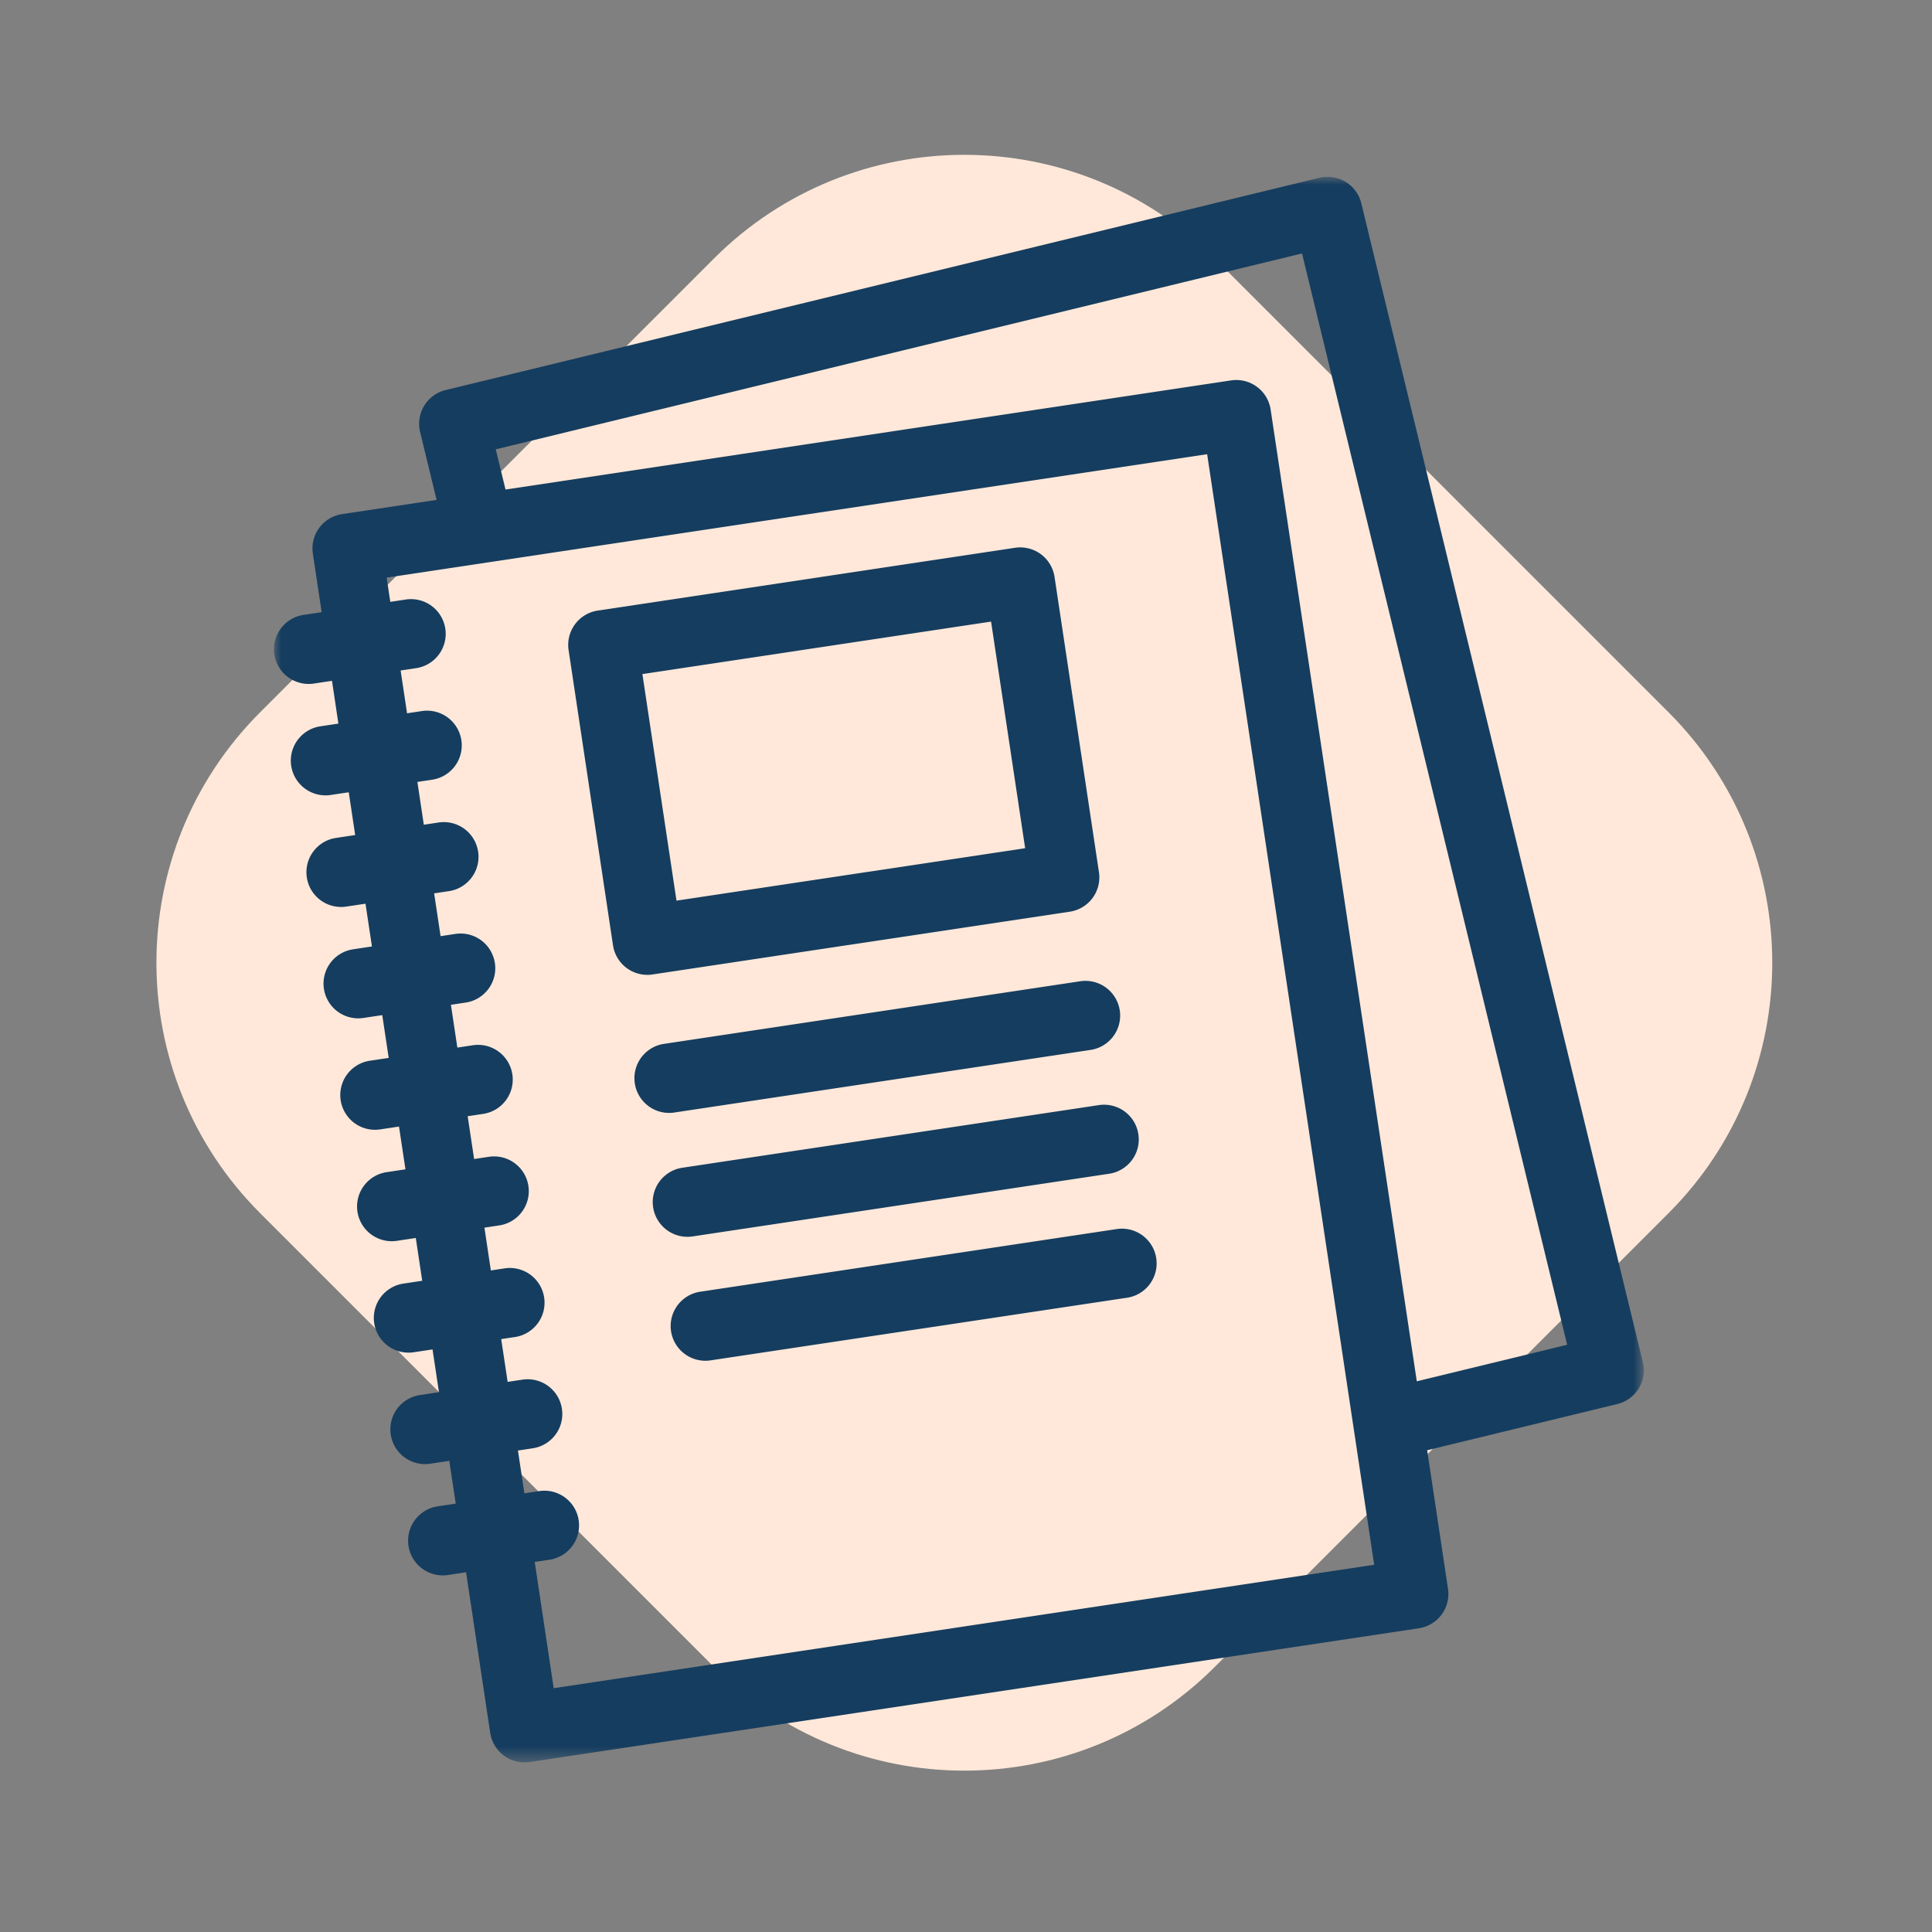
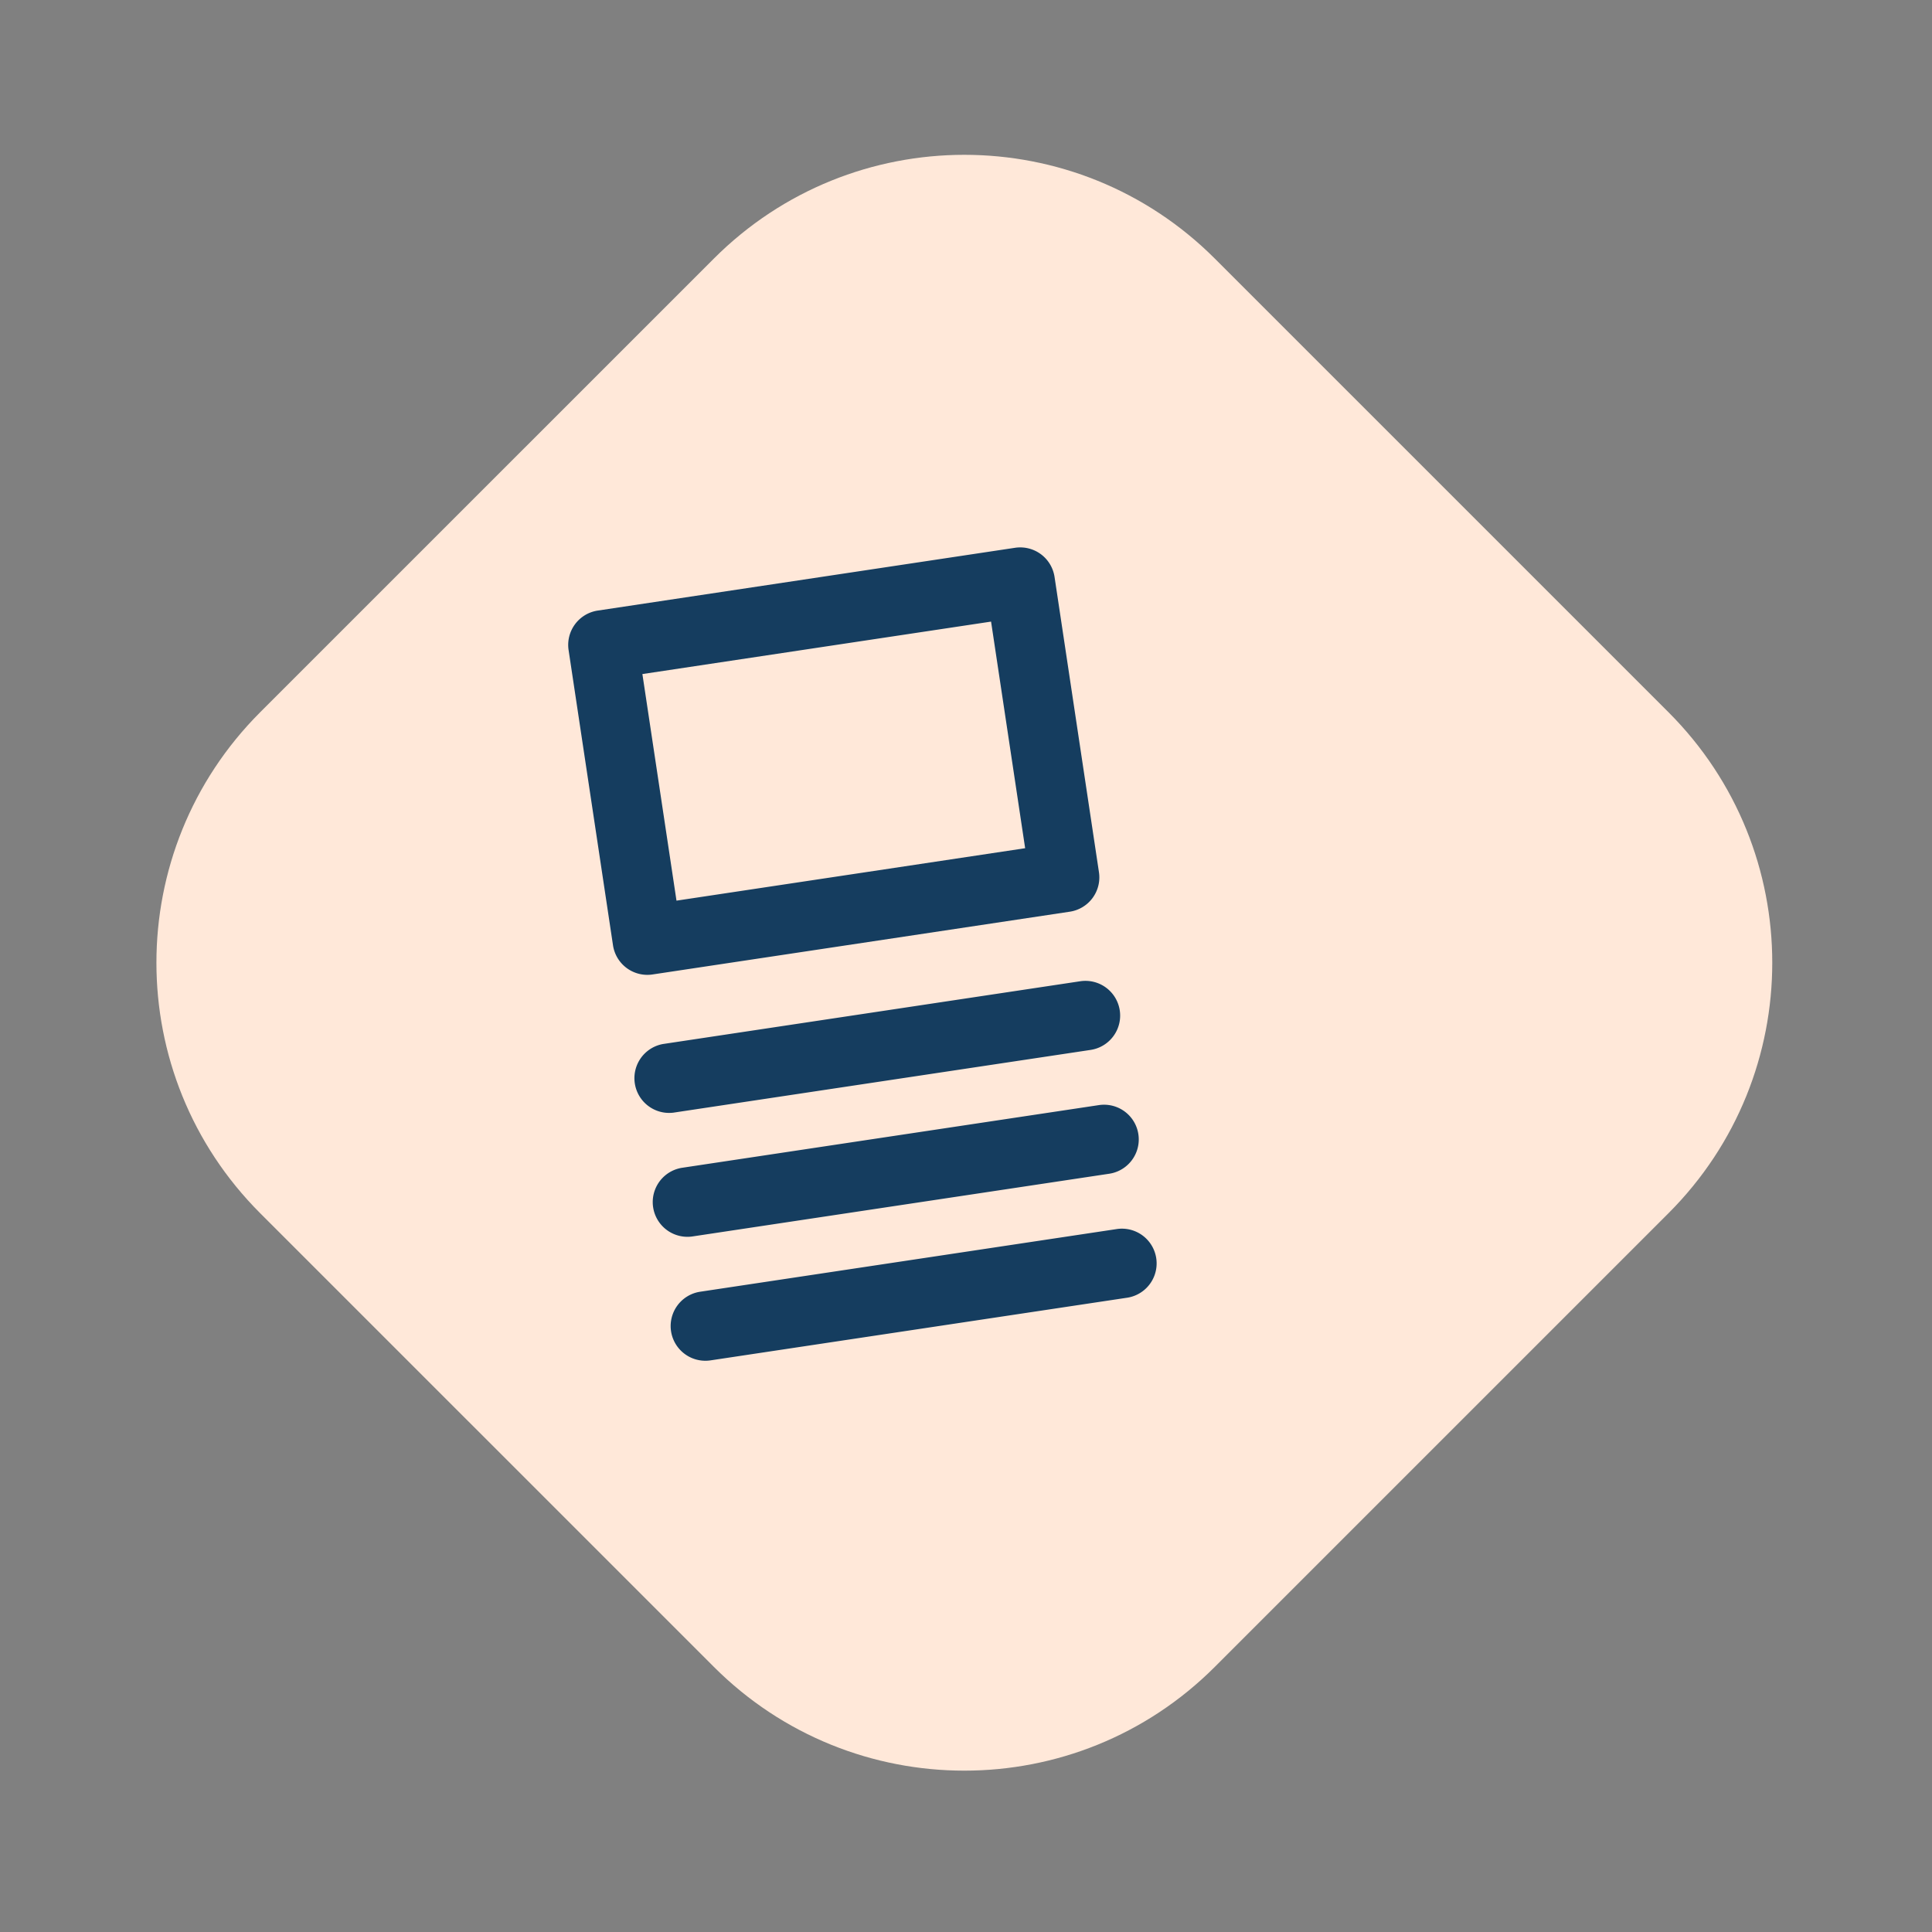
<svg xmlns="http://www.w3.org/2000/svg" xmlns:xlink="http://www.w3.org/1999/xlink" width="120" height="120" viewBox="0 0 120 120">
  <rect x="0" y="0" width="120" height="120" fill="#808080" stroke="none" />
  <defs>
-     <path id="a" d="M0 0h85.128v98.484H0z" />
-   </defs>
+     </defs>
  <g fill="none" fill-rule="evenodd">
    <path d="m75.453 16.059 28.182 28.181c8.591 8.592 8.591 22.521 0 31.113l-28.182 28.181c-8.591 8.592-22.52 8.592-31.112 0L16.159 75.353c-8.591-8.592-8.591-22.521 0-31.113L44.341 16.06c8.591-8.592 22.521-8.592 31.112 0z" fill="#FFE8D9" />
    <g transform="translate(16.972 10.982)">
      <mask id="b" fill="#fff">
        <use xlink:href="#a" />
      </mask>
      <path d="m71.028 74.814-9.079-60.358a2.157 2.157 0 0 0-2.452-1.812l-45.07 6.78-.606-2.497L63.899 4.76l16.468 67.785-9.34 2.269zM17.42 93.874l-1.18-7.84.92-.139a2.155 2.155 0 1 0-.642-4.263l-.92.138-.4-2.657.92-.139a2.155 2.155 0 1 0-.64-4.264l-.92.139-.4-2.658.92-.138a2.157 2.157 0 0 0-.642-4.264l-.92.139-.399-2.658.92-.139a2.155 2.155 0 1 0-.641-4.263l-.92.139-.4-2.658.92-.139a2.156 2.156 0 1 0-.642-4.263l-.919.138-.4-2.657.92-.139a2.155 2.155 0 1 0-.642-4.264l-.92.139-.4-2.658.921-.138a2.156 2.156 0 0 0-.642-4.264l-.92.139-.399-2.658.92-.138a2.156 2.156 0 0 0-.642-4.264l-.92.139-.399-2.658.92-.139a2.156 2.156 0 1 0-.642-4.263l-.92.138-.226-1.505 50.962-7.666 10.375 68.98-50.961 7.666zm67.647-20.252L67.581 1.647A2.157 2.157 0 0 0 64.976.061L10.707 13.245a2.156 2.156 0 0 0-1.585 2.605l1.024 4.218-5.876.883a2.156 2.156 0 0 0-1.81 2.453l.547 3.637-1.171.176a2.157 2.157 0 0 0 .642 4.265l1.17-.177.399 2.657-1.17.176a2.157 2.157 0 0 0 .64 4.265l1.172-.176.4 2.656-1.17.177a2.156 2.156 0 1 0 .64 4.264l1.171-.176.4 2.656-1.172.177a2.156 2.156 0 0 0 .642 4.264l1.171-.176.4 2.657-1.172.176a2.156 2.156 0 0 0 .642 4.265l1.17-.177.4 2.657-1.17.176a2.156 2.156 0 0 0 .642 4.265l1.17-.177.4 2.657-1.171.177a2.156 2.156 0 1 0 .642 4.264l1.17-.176.399 2.656-1.17.177a2.156 2.156 0 1 0 .641 4.264l1.17-.176.4 2.657-1.17.176a2.157 2.157 0 0 0 .641 4.265l1.171-.177 1.5 9.974a2.161 2.161 0 0 0 2.132 1.835c.107 0 .213-.008.32-.024l55.226-8.307a2.156 2.156 0 0 0 1.812-2.453l-1.294-8.605 11.81-2.869a2.157 2.157 0 0 0 1.585-2.604z" fill="#153D5F" mask="url(#b)" />
    </g>
    <path d="m41.819 69.11 25.92-3.898a2.156 2.156 0 0 0-.642-4.265l-25.92 3.899a2.157 2.157 0 0 0 .642 4.264M42.976 76.803l25.92-3.9a2.155 2.155 0 1 0-.642-4.263l-25.92 3.898a2.157 2.157 0 0 0 .642 4.265M69.411 76.332l-25.92 3.899a2.156 2.156 0 0 0 .642 4.264l25.919-3.898a2.157 2.157 0 0 0-.641-4.265M61.557 38.61l2.117 14.074-21.656 3.257L39.9 41.867l21.656-3.258zm-21.03 21.916 25.92-3.899a2.155 2.155 0 0 0 1.811-2.453L65.5 35.836a2.16 2.16 0 0 0-.85-1.414 2.16 2.16 0 0 0-1.603-.398l-25.919 3.9a2.156 2.156 0 0 0-1.812 2.452l2.759 18.34a2.157 2.157 0 0 0 2.452 1.81z" fill="#153D5F" />
  </g>
</svg>